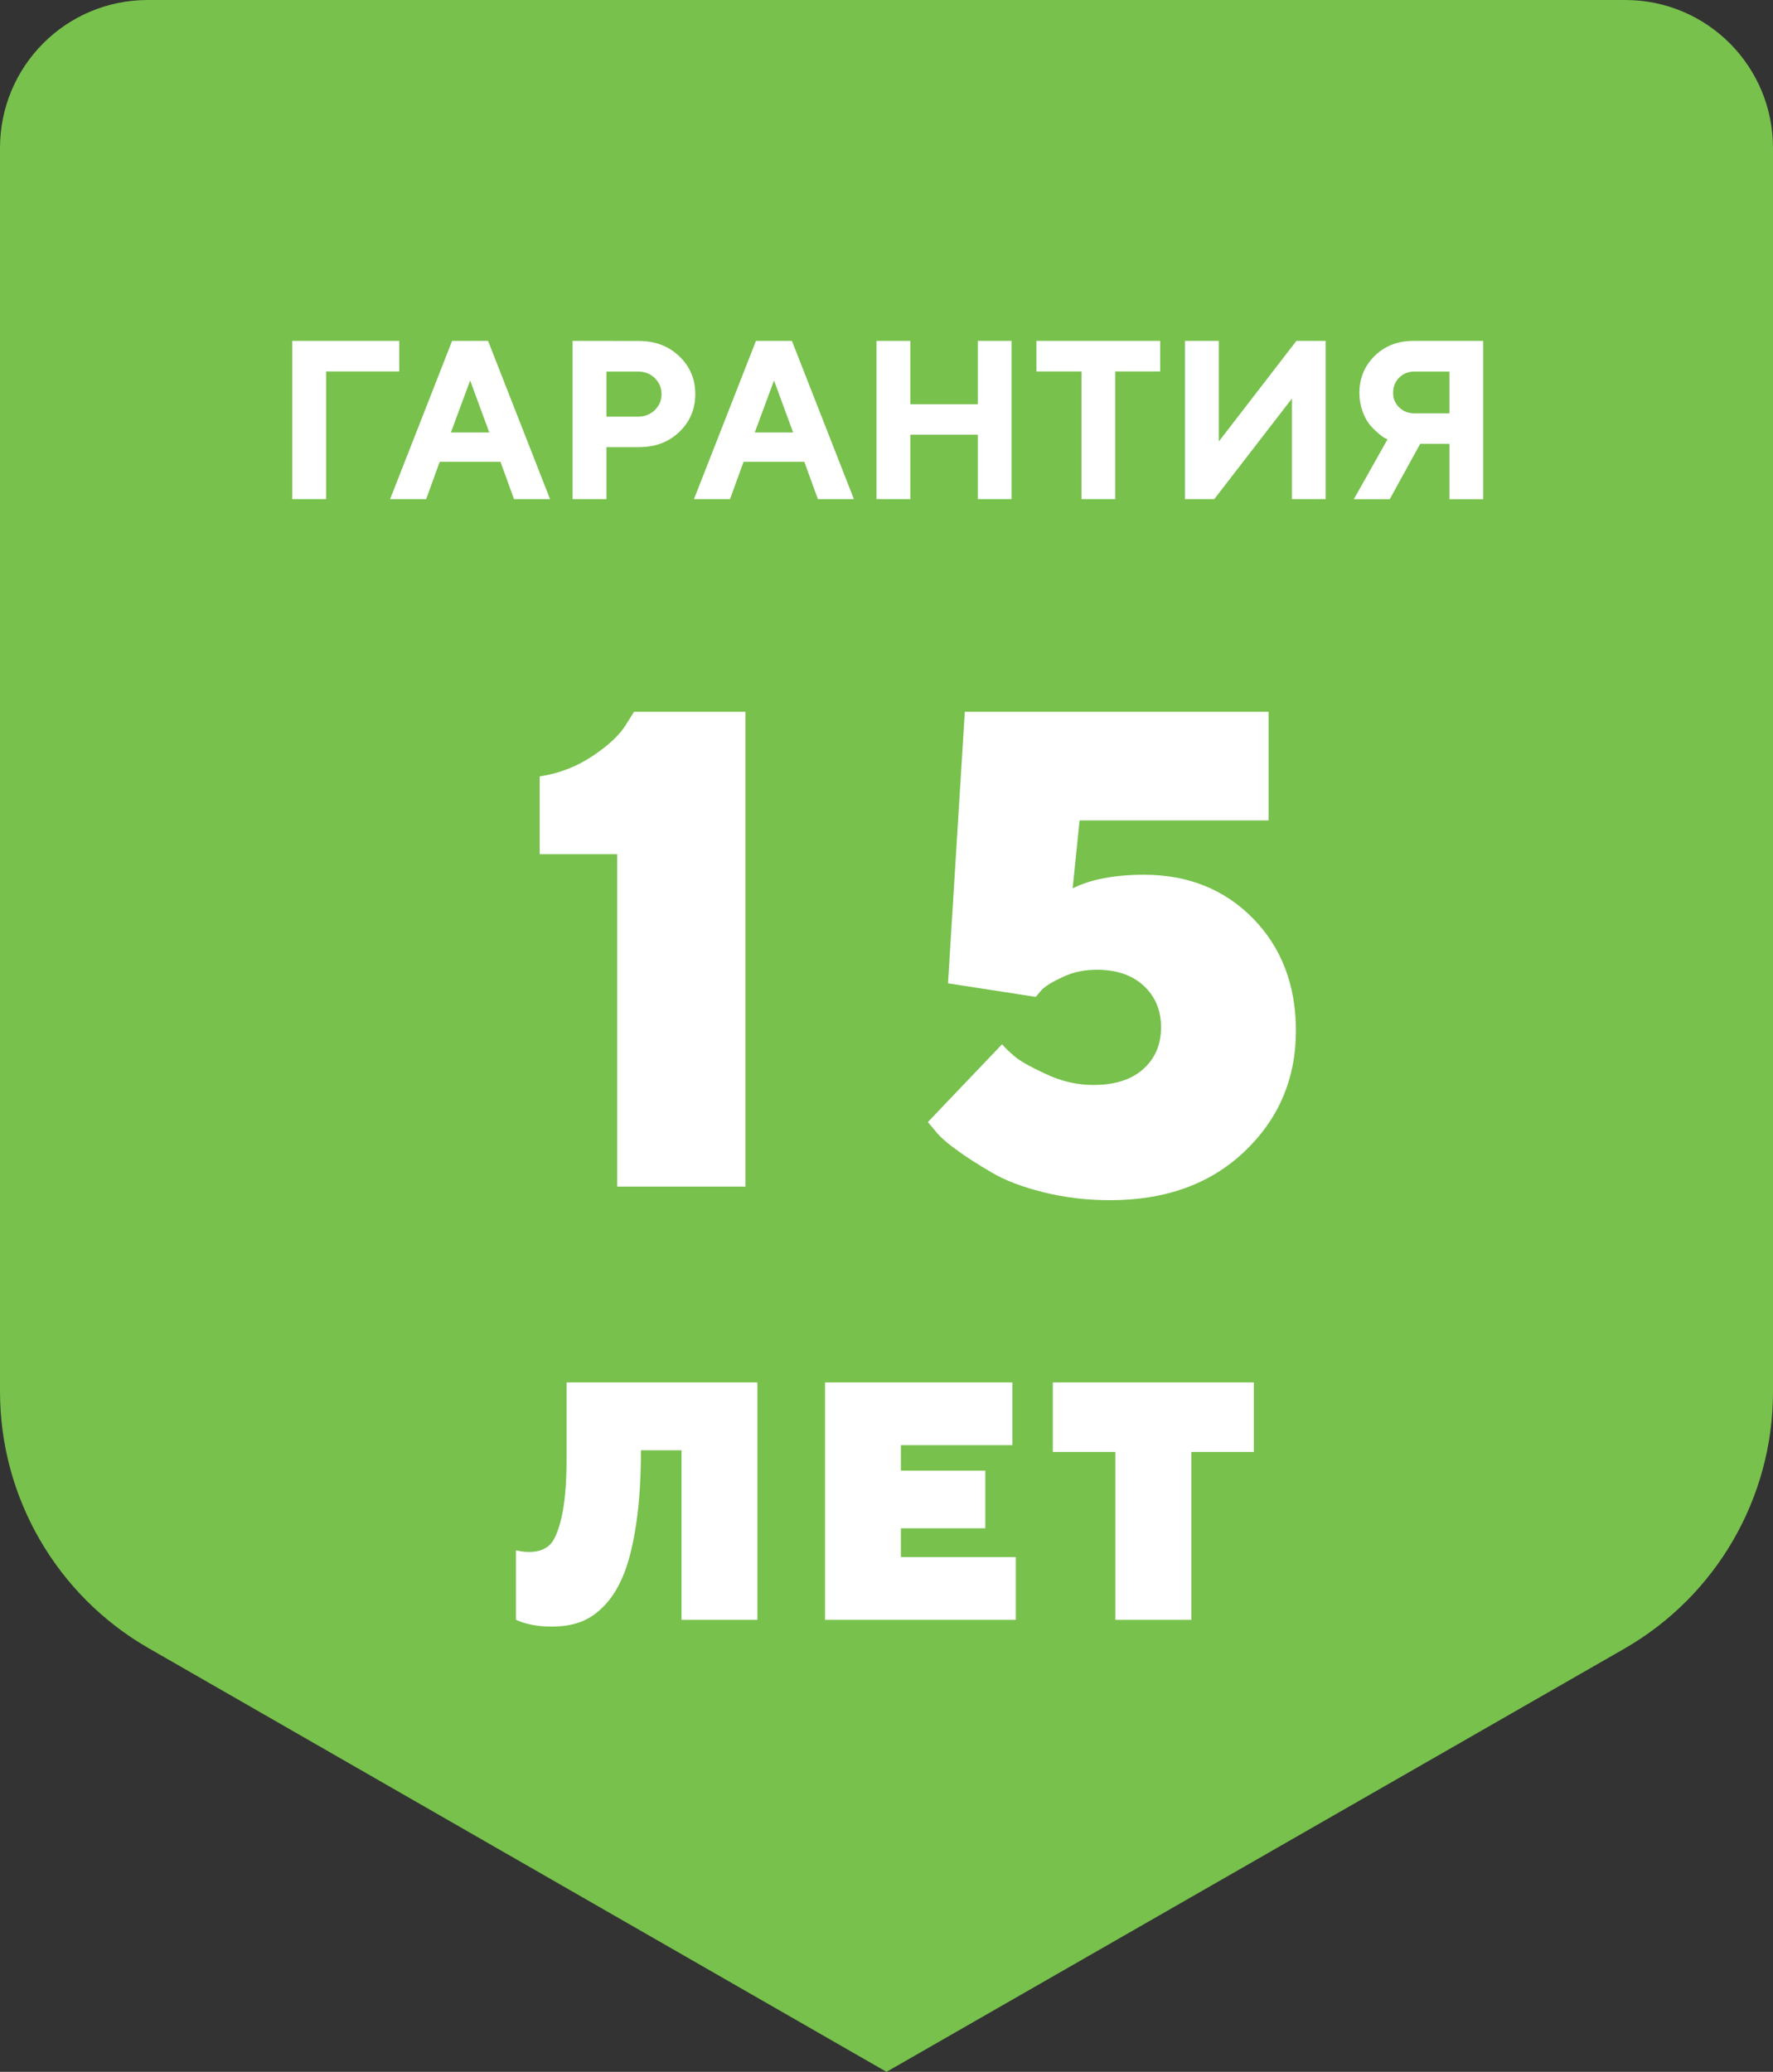
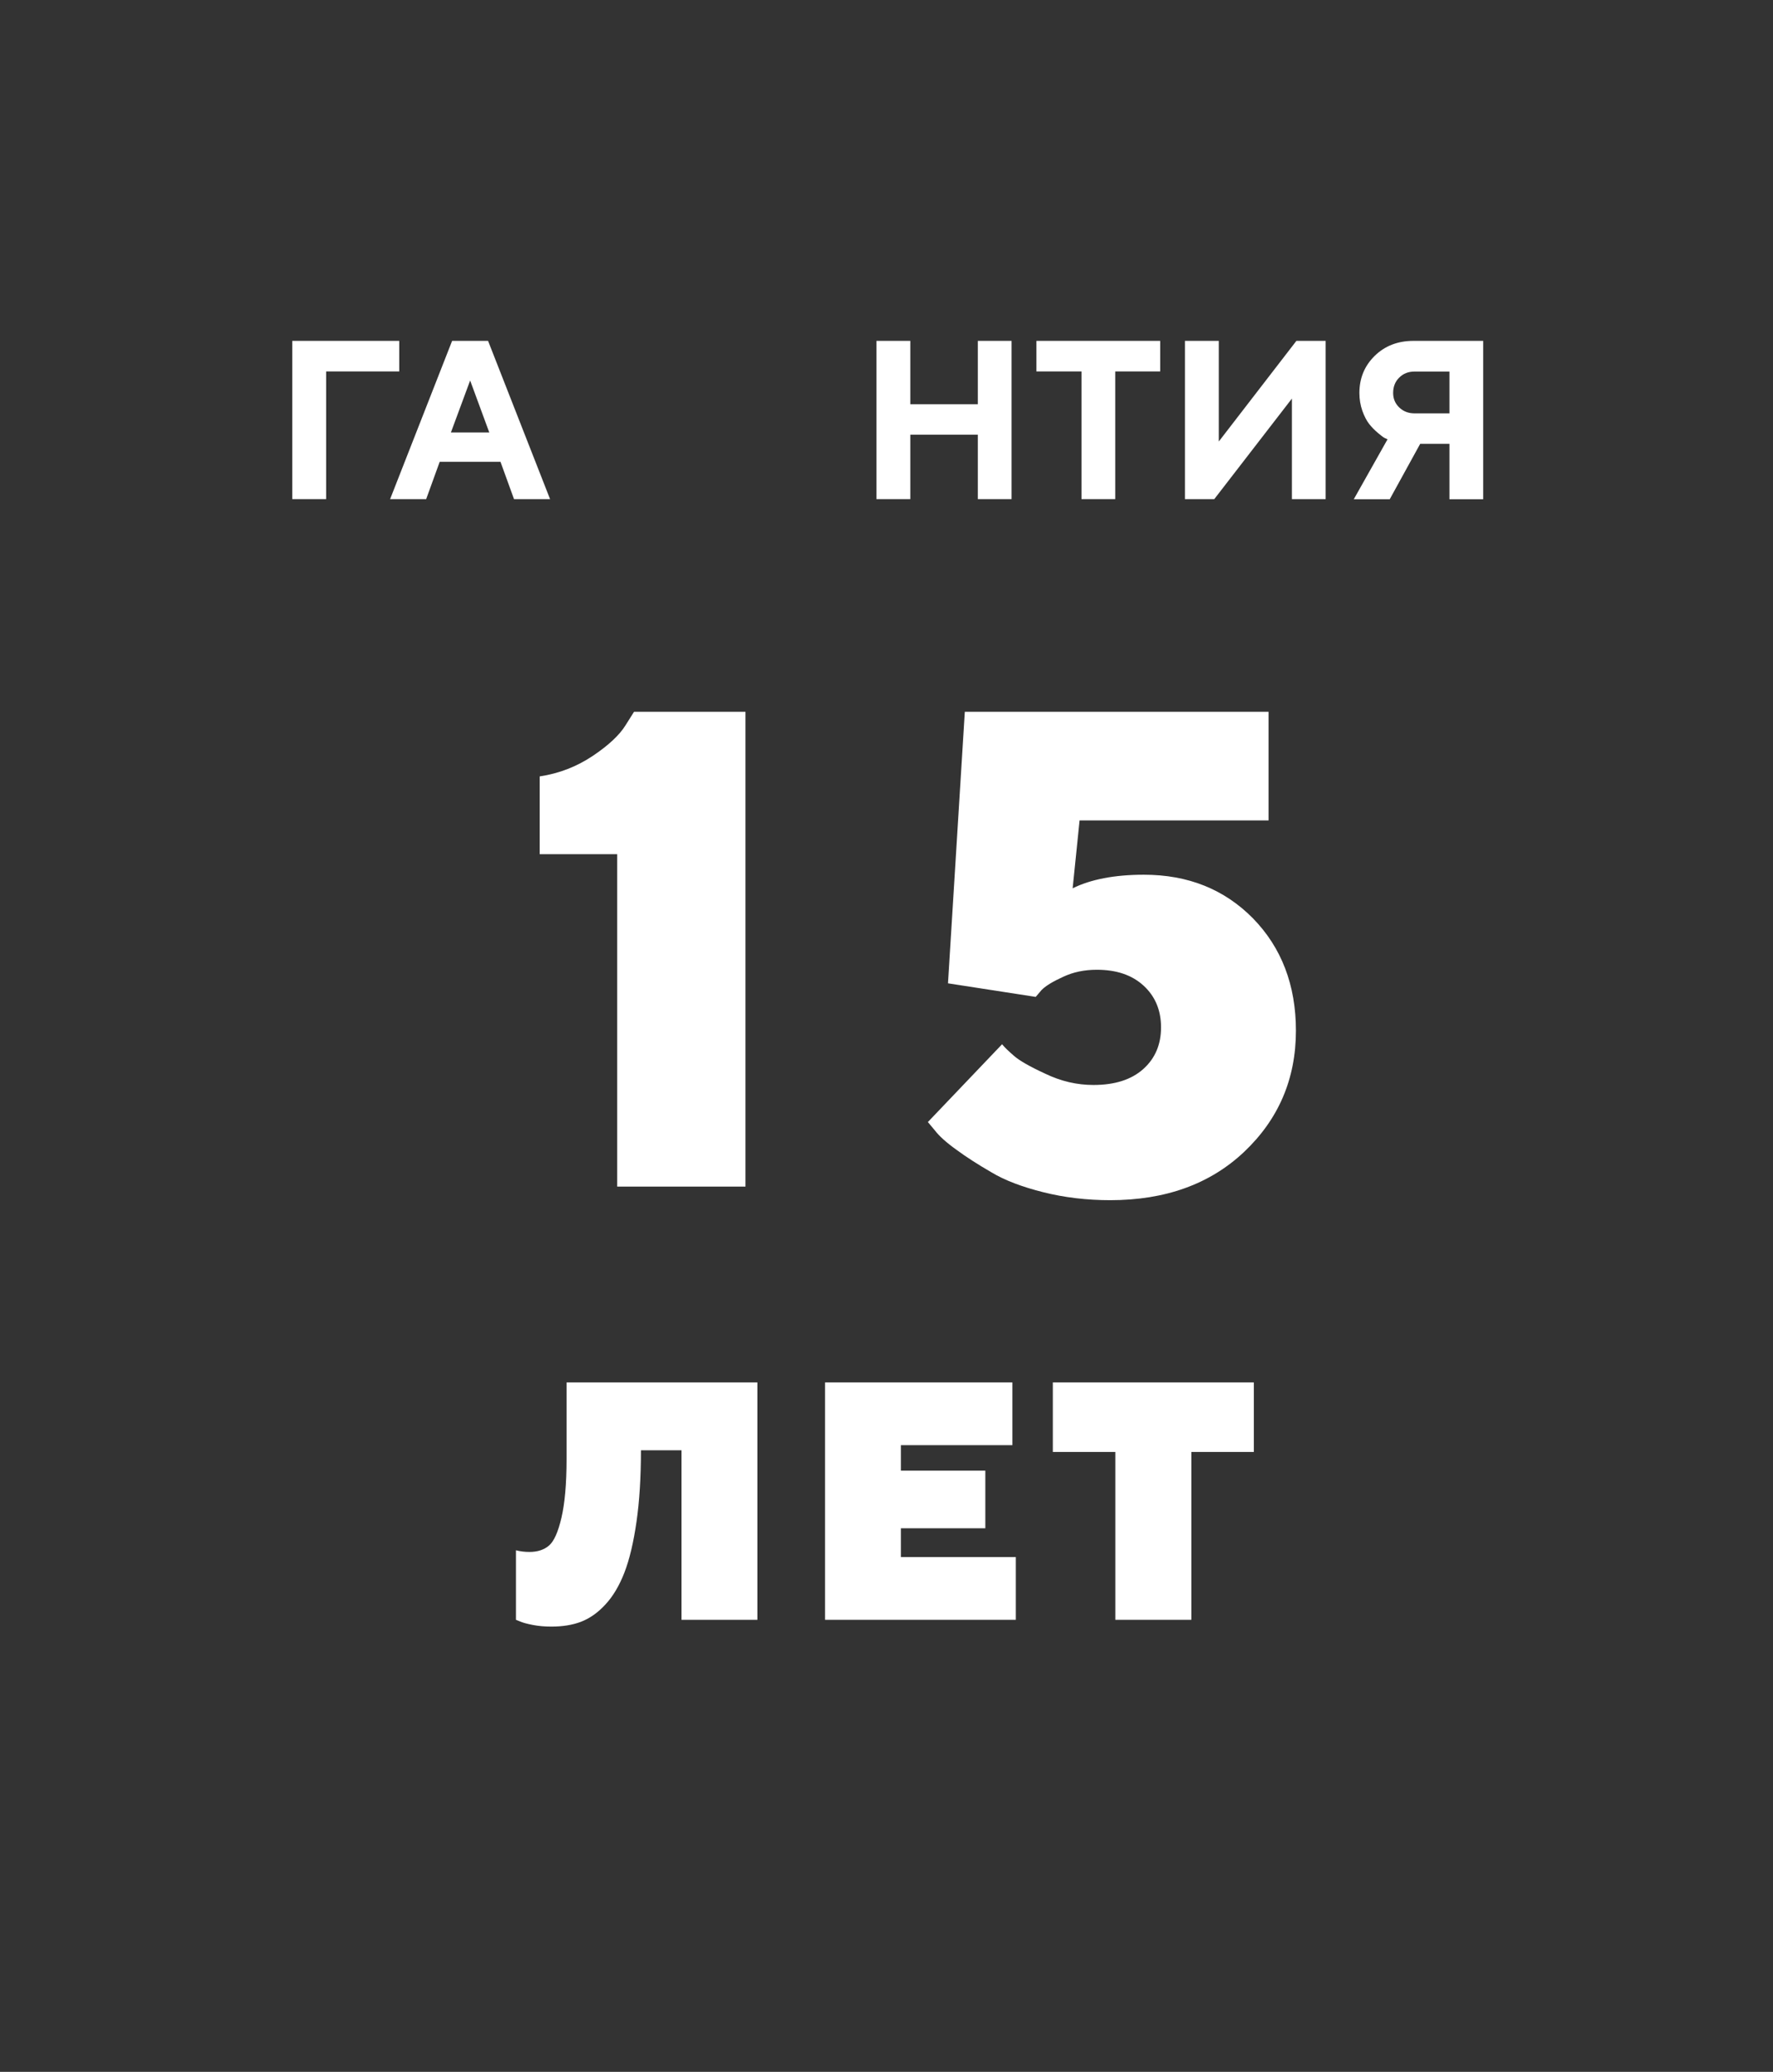
<svg xmlns="http://www.w3.org/2000/svg" width="101" height="118" viewBox="0 0 101 118" fill="none">
  <rect x="0" y="0" width="101" height="118" fill="#333333" stroke="none" />
-   <path d="M92.583 0H8.417C3.761 0 0 3.767 0 8.429V79.255C0 85.287 3.235 90.871 8.469 93.873L50.5 118L92.531 93.9C97.765 90.897 101 85.313 101 79.281V8.429C101 3.767 97.239 0 92.583 0Z" fill="#77C14C" />
  <path d="M16.65 28.427H18.578V21.155H22.743V19.414H16.65V28.427Z" fill="white" />
  <path d="M27.872 24.631H25.686L26.782 21.67L27.872 24.631ZM28.511 26.303L29.281 28.427H31.335L27.803 19.414H25.755L22.223 28.427H24.277L25.047 26.303H28.511Z" fill="white" />
-   <path d="M32.619 19.414V28.427H34.548V25.467H36.401C37.328 25.467 38.092 25.178 38.7 24.599C39.301 24.021 39.608 23.298 39.608 22.444C39.608 21.589 39.301 20.866 38.693 20.288C38.086 19.709 37.322 19.42 36.401 19.42L32.619 19.414ZM36.339 21.161C36.721 21.161 37.04 21.281 37.297 21.532C37.553 21.784 37.685 22.085 37.685 22.45C37.685 22.808 37.553 23.11 37.297 23.361C37.04 23.606 36.721 23.732 36.339 23.732H34.548V21.161H36.339Z" fill="white" />
-   <path d="M45.181 24.631H42.996L44.092 21.67L45.181 24.631ZM45.82 26.303L46.59 28.427H48.644L45.112 19.414H43.064L39.532 28.427H41.587L42.357 26.303H45.82Z" fill="white" />
  <path d="M57.624 19.414H55.702V23.022H51.857V19.414H49.928V28.427H51.857V24.756H55.702V28.427H57.624V19.414Z" fill="white" />
  <path d="M59.04 19.414V21.155H61.607V28.427H63.53V21.155H66.091V19.414H59.04Z" fill="white" />
  <path d="M75.516 28.427V19.414H73.85L69.429 25.146V19.414H67.5V28.427H69.172L73.594 22.701V28.427H75.516Z" fill="white" />
  <path d="M84.49 19.414H80.514C79.624 19.414 78.885 19.703 78.309 20.269C77.727 20.841 77.439 21.545 77.439 22.381C77.439 22.739 77.495 23.078 77.608 23.399C77.721 23.713 77.852 23.965 77.996 24.147C78.134 24.323 78.297 24.492 78.485 24.65C78.666 24.8 78.791 24.901 78.867 24.939C78.942 24.977 78.998 25.002 79.042 25.02L77.119 28.434H79.167L80.902 25.278H82.568V28.434H84.49V19.414ZM79.361 22.381C79.361 22.029 79.474 21.733 79.706 21.507C79.938 21.274 80.232 21.161 80.582 21.161H82.568V23.543H80.582C80.232 23.543 79.938 23.43 79.706 23.204C79.474 22.978 79.361 22.707 79.361 22.381Z" fill="white" />
  <path d="M36.117 40.541L35.629 41.315C35.291 41.861 34.671 42.446 33.769 43.05C32.867 43.653 31.871 44.049 30.744 44.219V48.65H35.159V67.582H42.467V40.541H36.117Z" fill="white" />
  <path d="M65.162 49.819C63.49 49.819 62.138 50.083 61.104 50.592L61.499 46.727H72.264V40.541H54.961L54.003 56.004L59 56.777L59.338 56.381C59.583 56.136 59.996 55.891 60.578 55.627C61.142 55.363 61.781 55.231 62.476 55.231C63.603 55.231 64.486 55.532 65.144 56.136C65.801 56.739 66.139 57.531 66.139 58.512C66.139 59.492 65.801 60.284 65.125 60.888C64.448 61.491 63.509 61.793 62.288 61.793C61.349 61.793 60.447 61.585 59.545 61.152C58.643 60.737 58.061 60.398 57.76 60.133C57.46 59.87 57.234 59.662 57.084 59.474L52.857 63.905L53.251 64.376C53.495 64.697 53.909 65.074 54.491 65.489C55.055 65.904 55.731 66.337 56.483 66.771C57.234 67.224 58.23 67.601 59.432 67.902C60.635 68.204 61.912 68.355 63.246 68.355C66.365 68.355 68.92 67.45 70.874 65.602C72.828 63.754 73.823 61.453 73.823 58.7C73.823 56.098 72.997 53.967 71.381 52.308C69.746 50.649 67.68 49.819 65.162 49.819Z" fill="white" />
  <path d="M43.144 78.734H32.275V83.1C32.275 84.523 32.172 85.636 31.984 86.437C31.796 87.248 31.561 87.776 31.28 88.021C30.998 88.266 30.622 88.389 30.162 88.389C29.899 88.389 29.645 88.361 29.392 88.295V92.254L29.626 92.349C29.777 92.415 30.012 92.481 30.35 92.547C30.688 92.613 31.035 92.641 31.411 92.641C32.031 92.641 32.595 92.556 33.093 92.368C33.581 92.179 34.051 91.859 34.483 91.387C34.915 90.925 35.281 90.312 35.572 89.558C35.864 88.804 36.089 87.842 36.258 86.673C36.427 85.504 36.512 84.146 36.512 82.6H38.823V92.254H43.144V78.734Z" fill="white" />
  <path d="M51.32 88.681V87.041H56.13V83.76H51.32V82.308H57.67V78.734H46.999V92.254H57.867V88.681H51.32Z" fill="white" />
  <path d="M59.975 78.734V82.694H63.535V92.254H67.866V82.694H71.426V78.734H59.975Z" fill="white" />
</svg>